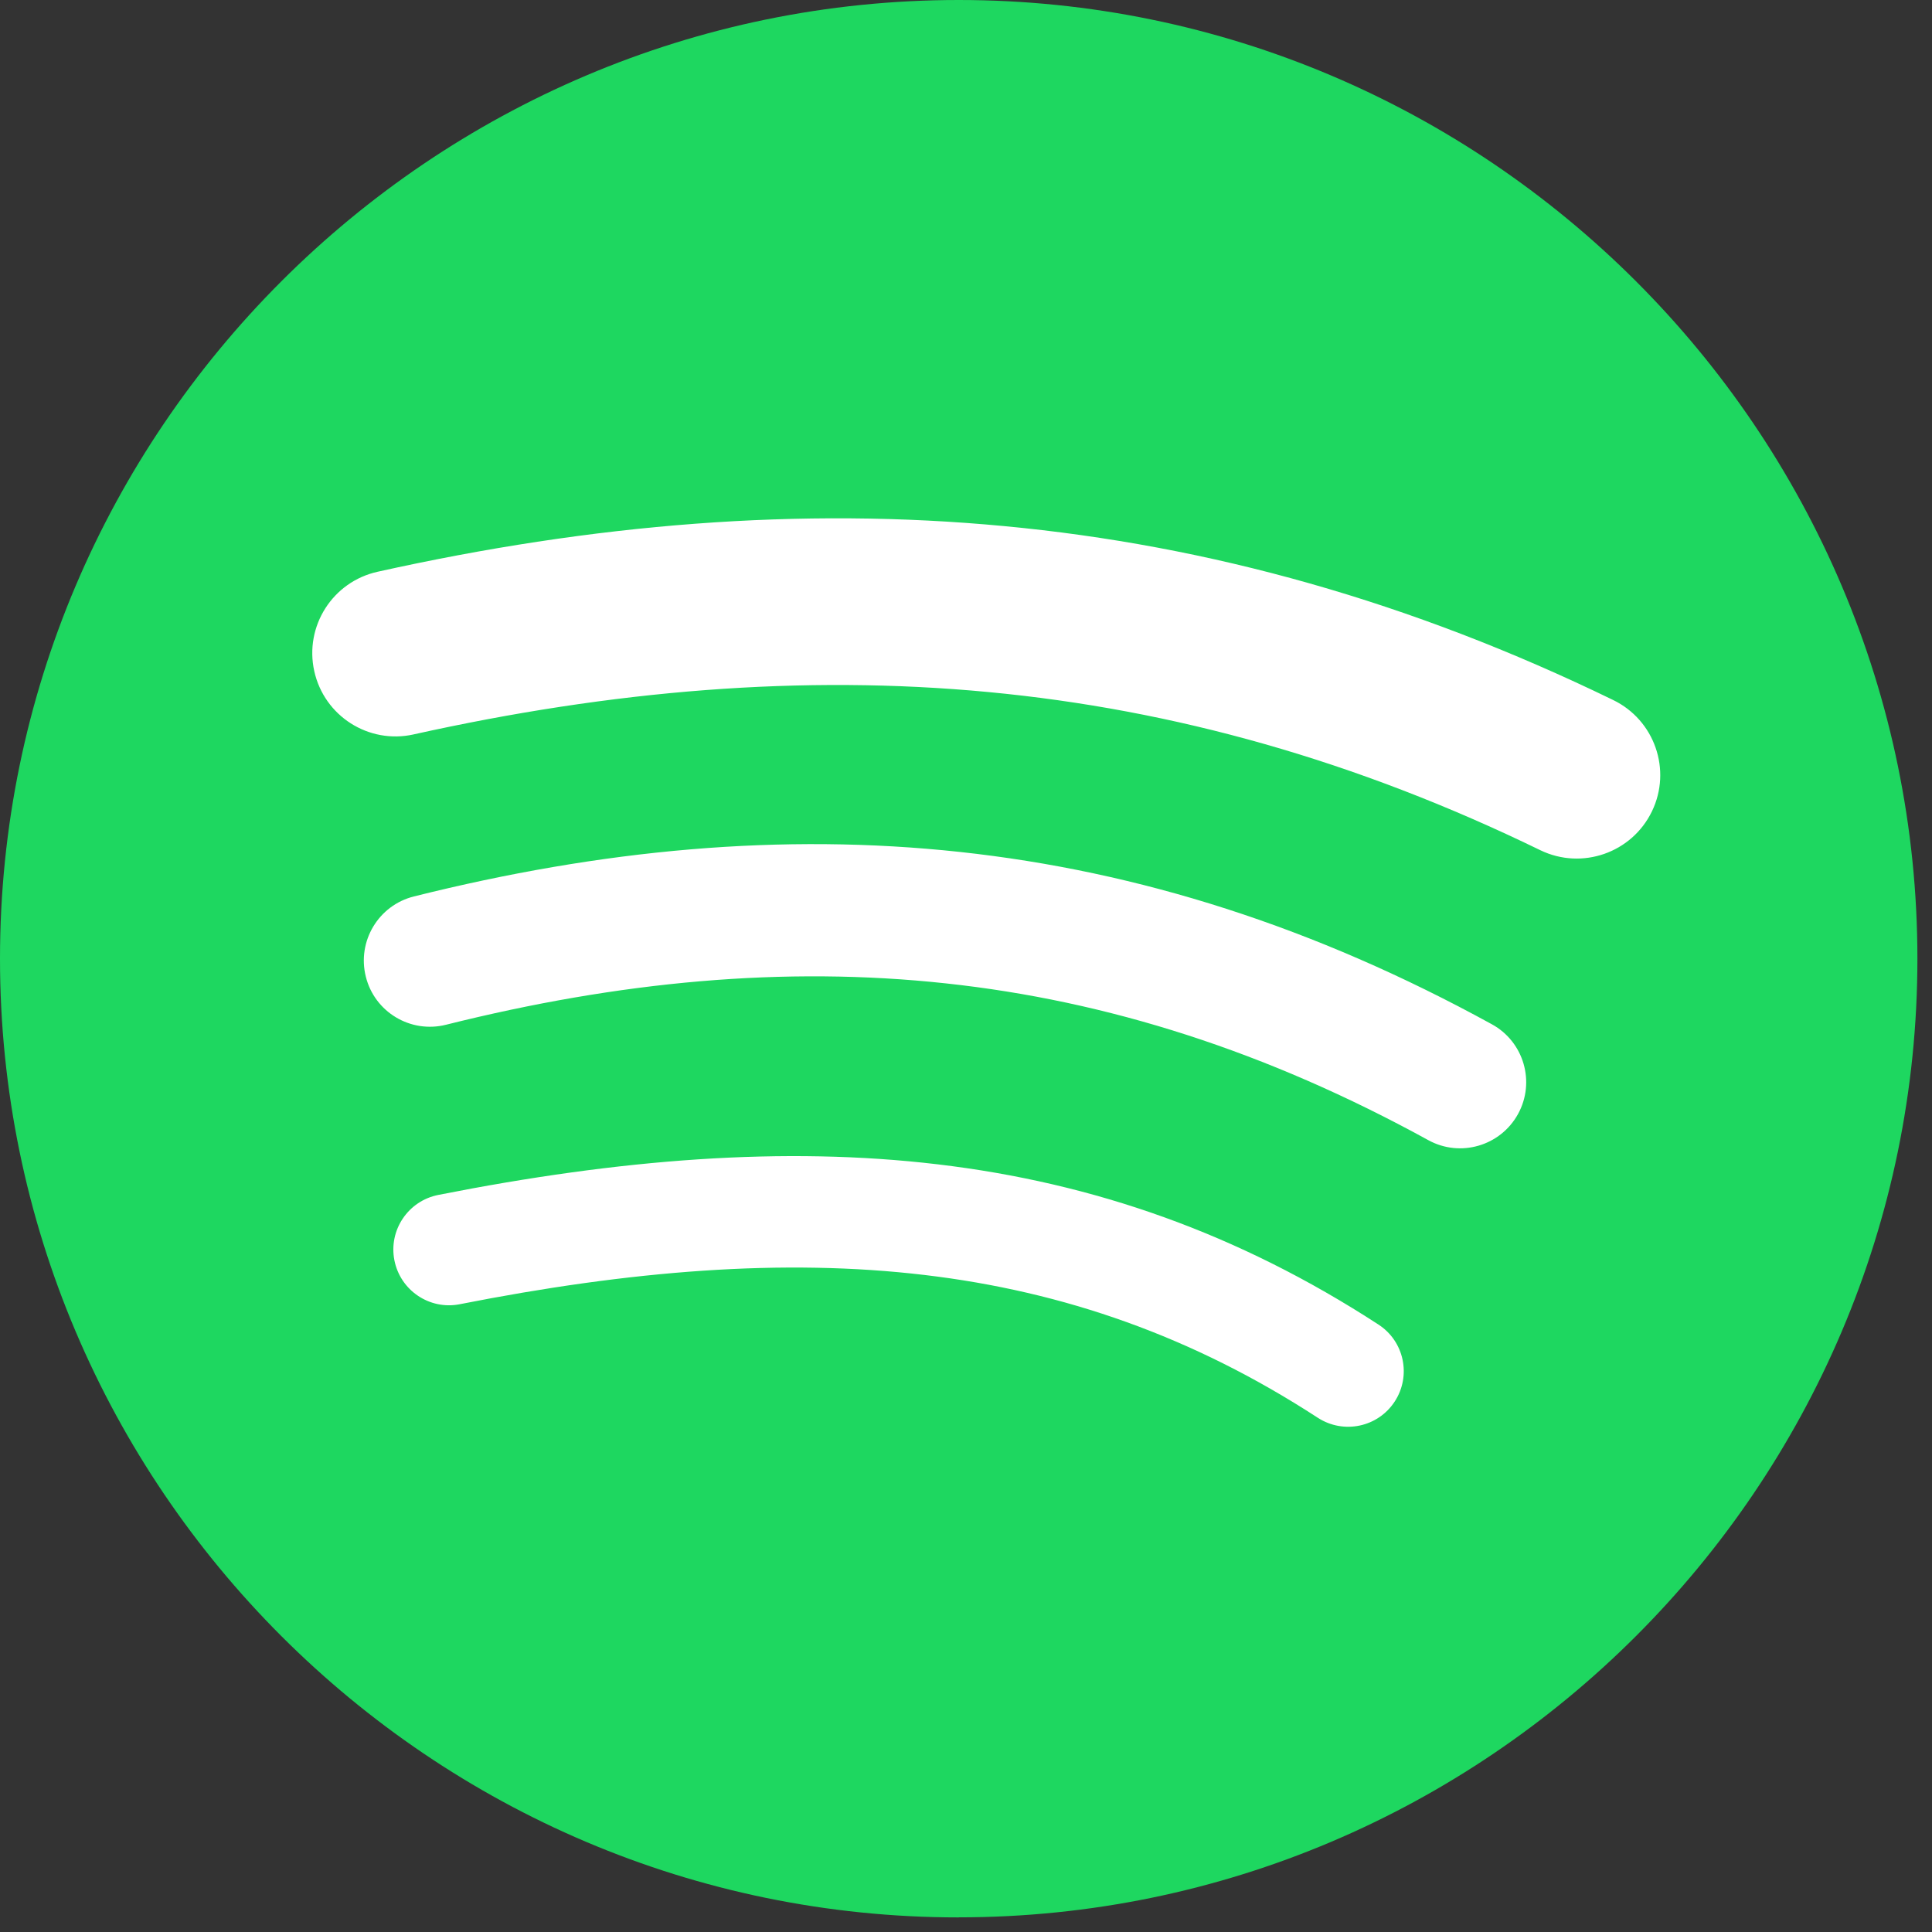
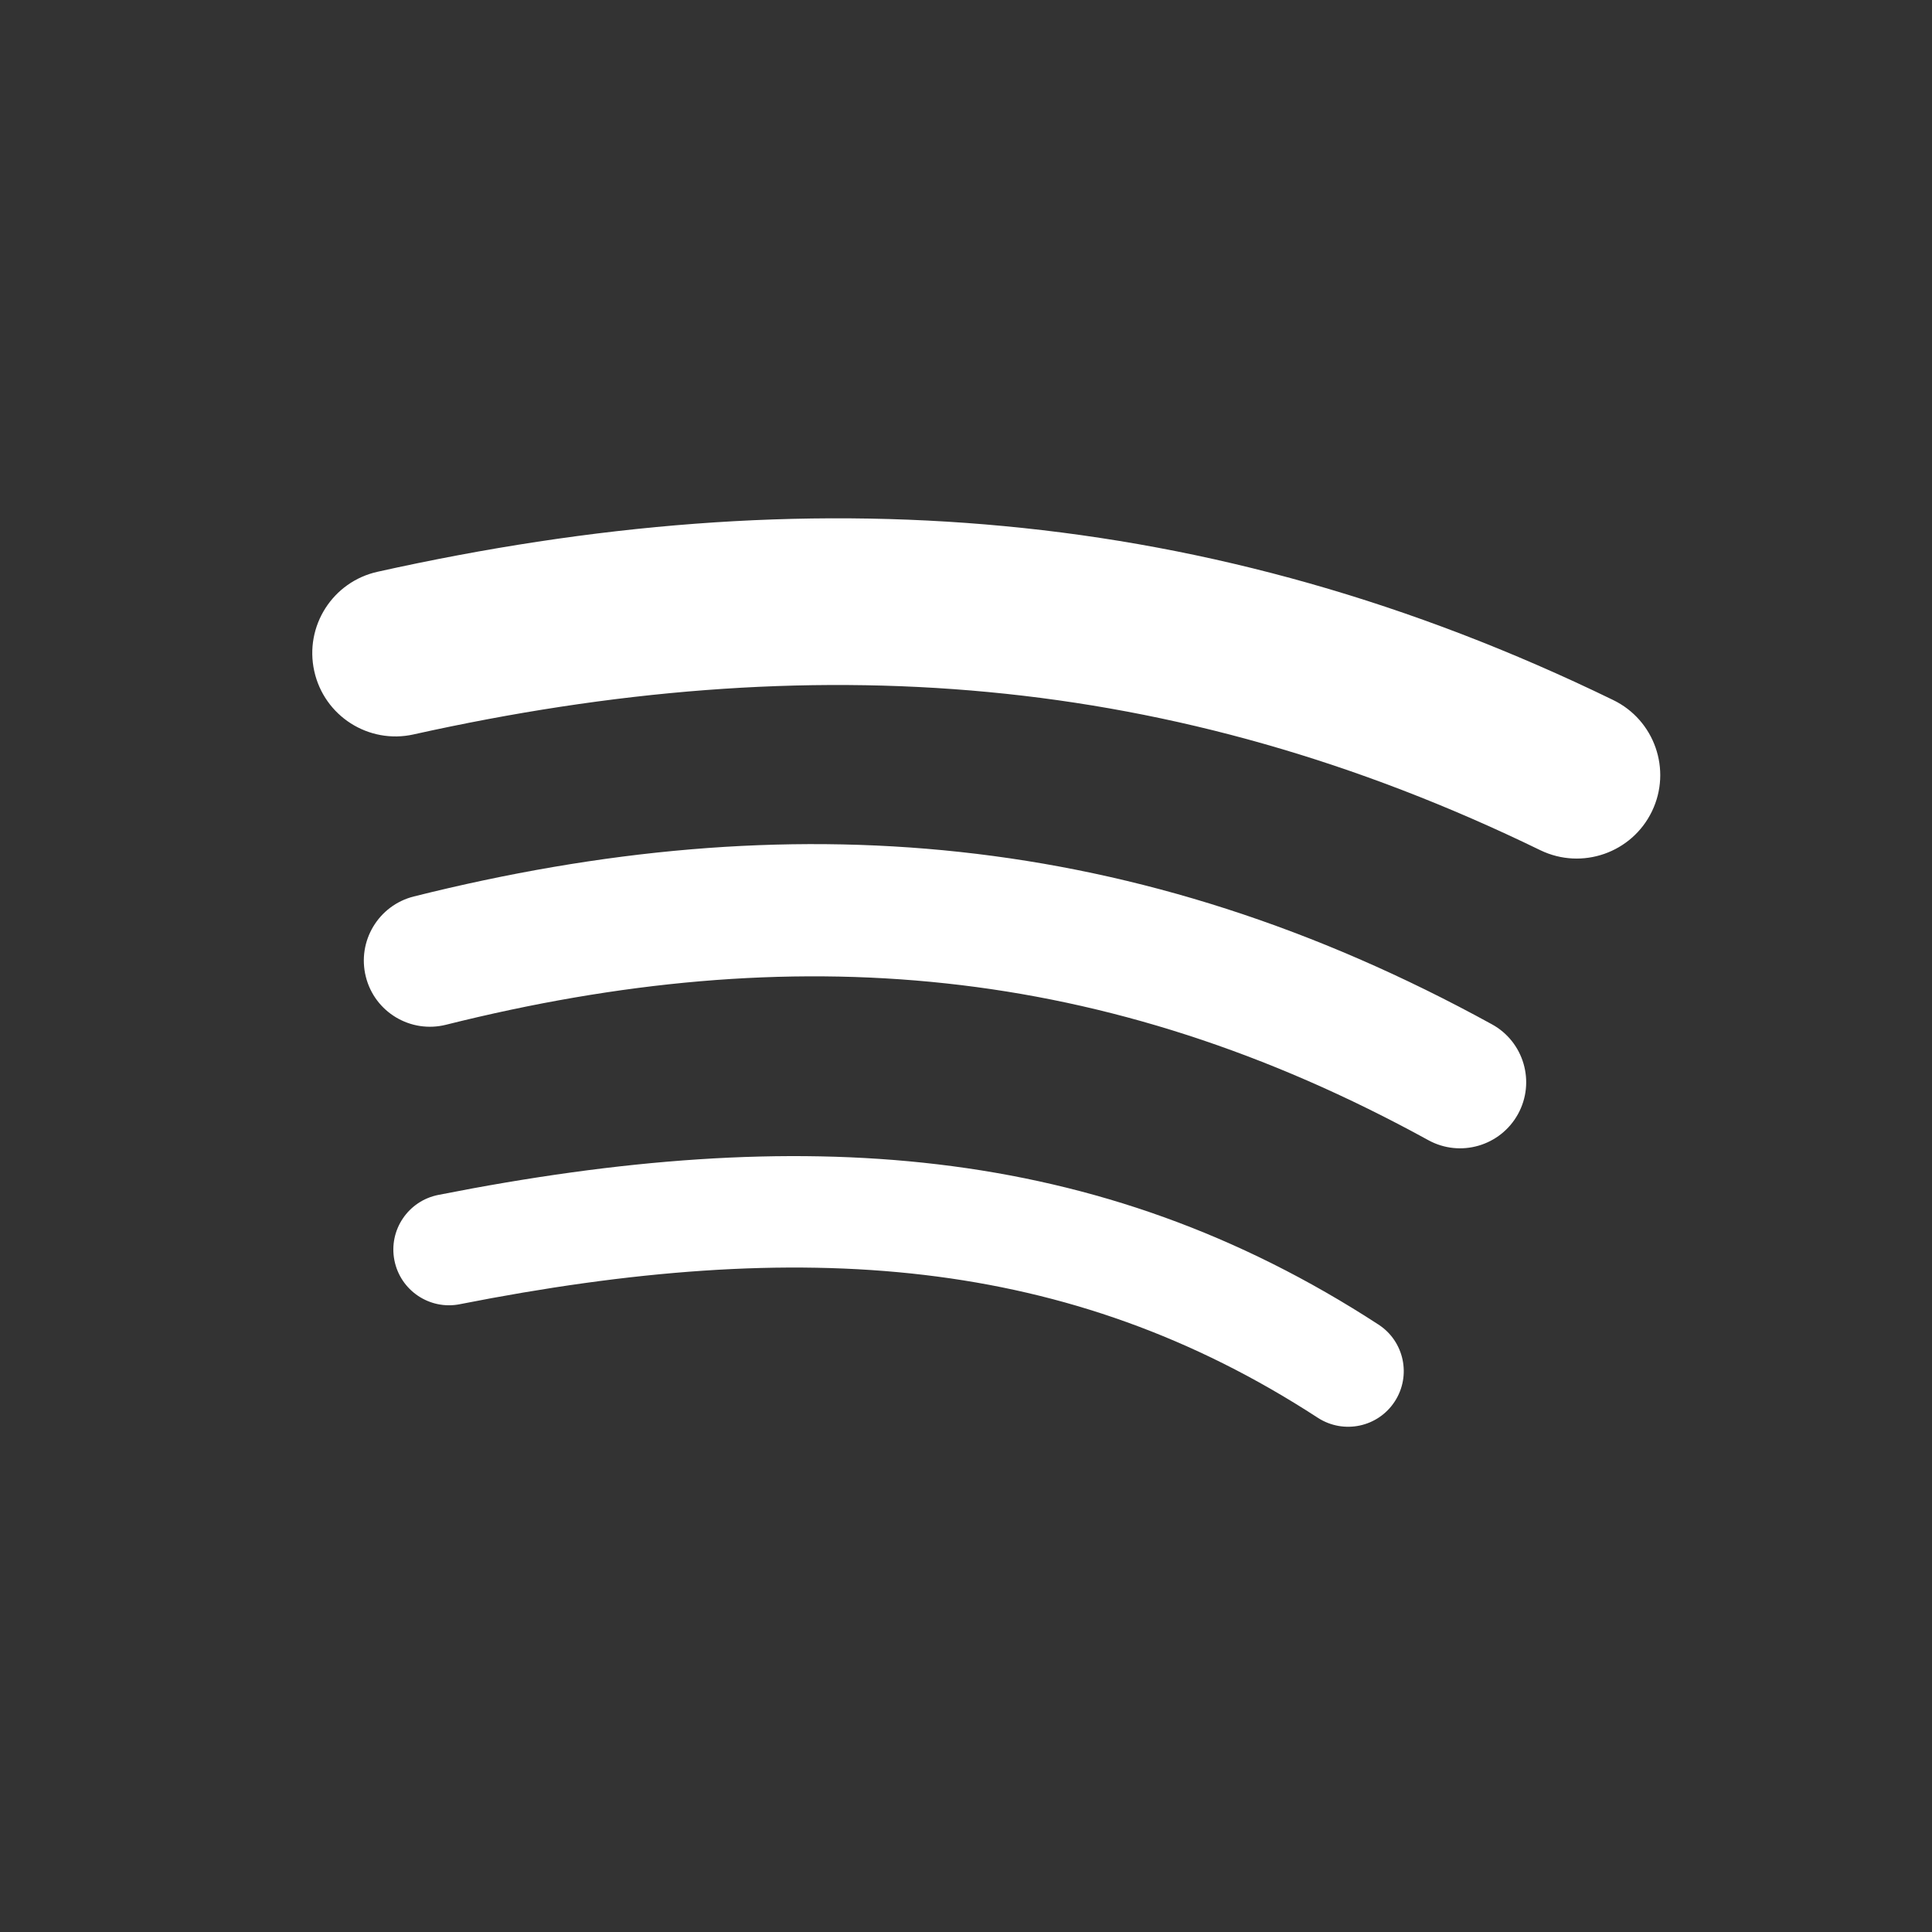
<svg xmlns="http://www.w3.org/2000/svg" width="29" height="29" viewBox="0 0 29 29" fill="none">
  <rect x="0" y="0" width="29" height="29" fill="#333333" stroke="none" />
-   <path fill-rule="evenodd" clip-rule="evenodd" d="M14.39 28.78C22.316 28.78 28.781 22.316 28.781 14.39C28.781 6.464 22.316 0 14.39 0C6.465 0 0 6.464 0 14.39C0 22.317 6.465 28.781 14.39 28.781V28.78Z" fill="#1ED760" />
  <path fill-rule="evenodd" clip-rule="evenodd" d="M6.208 11.024C5.533 11.174 4.866 10.748 4.717 10.073C4.568 9.398 4.994 8.731 5.669 8.582C8.899 7.864 12.008 7.607 15.073 7.897C18.154 8.188 21.175 9.03 24.213 10.507C24.836 10.808 25.097 11.557 24.796 12.179C24.495 12.802 23.746 13.063 23.123 12.763C20.355 11.416 17.616 10.651 14.837 10.388C12.041 10.123 9.188 10.362 6.207 11.024L6.208 11.024ZM6.694 15.382C9.292 14.732 11.77 14.498 14.199 14.761C16.62 15.022 19.008 15.779 21.439 17.114C21.919 17.378 22.522 17.202 22.786 16.722C23.05 16.242 22.874 15.638 22.394 15.375C19.728 13.911 17.093 13.079 14.409 12.788C11.736 12.499 9.03 12.751 6.213 13.456C5.681 13.589 5.358 14.128 5.491 14.66C5.623 15.192 6.163 15.515 6.694 15.382L6.694 15.382ZM6.901 19.577C6.448 19.666 6.009 19.37 5.92 18.917C5.831 18.464 6.127 18.025 6.58 17.936C9.304 17.398 11.767 17.203 14.075 17.477C16.416 17.755 18.586 18.513 20.691 19.882C21.078 20.133 21.187 20.65 20.936 21.036C20.685 21.423 20.169 21.532 19.782 21.282C17.907 20.062 15.971 19.386 13.879 19.138C11.756 18.886 9.461 19.072 6.9 19.577H6.901Z" fill="white" />
</svg>